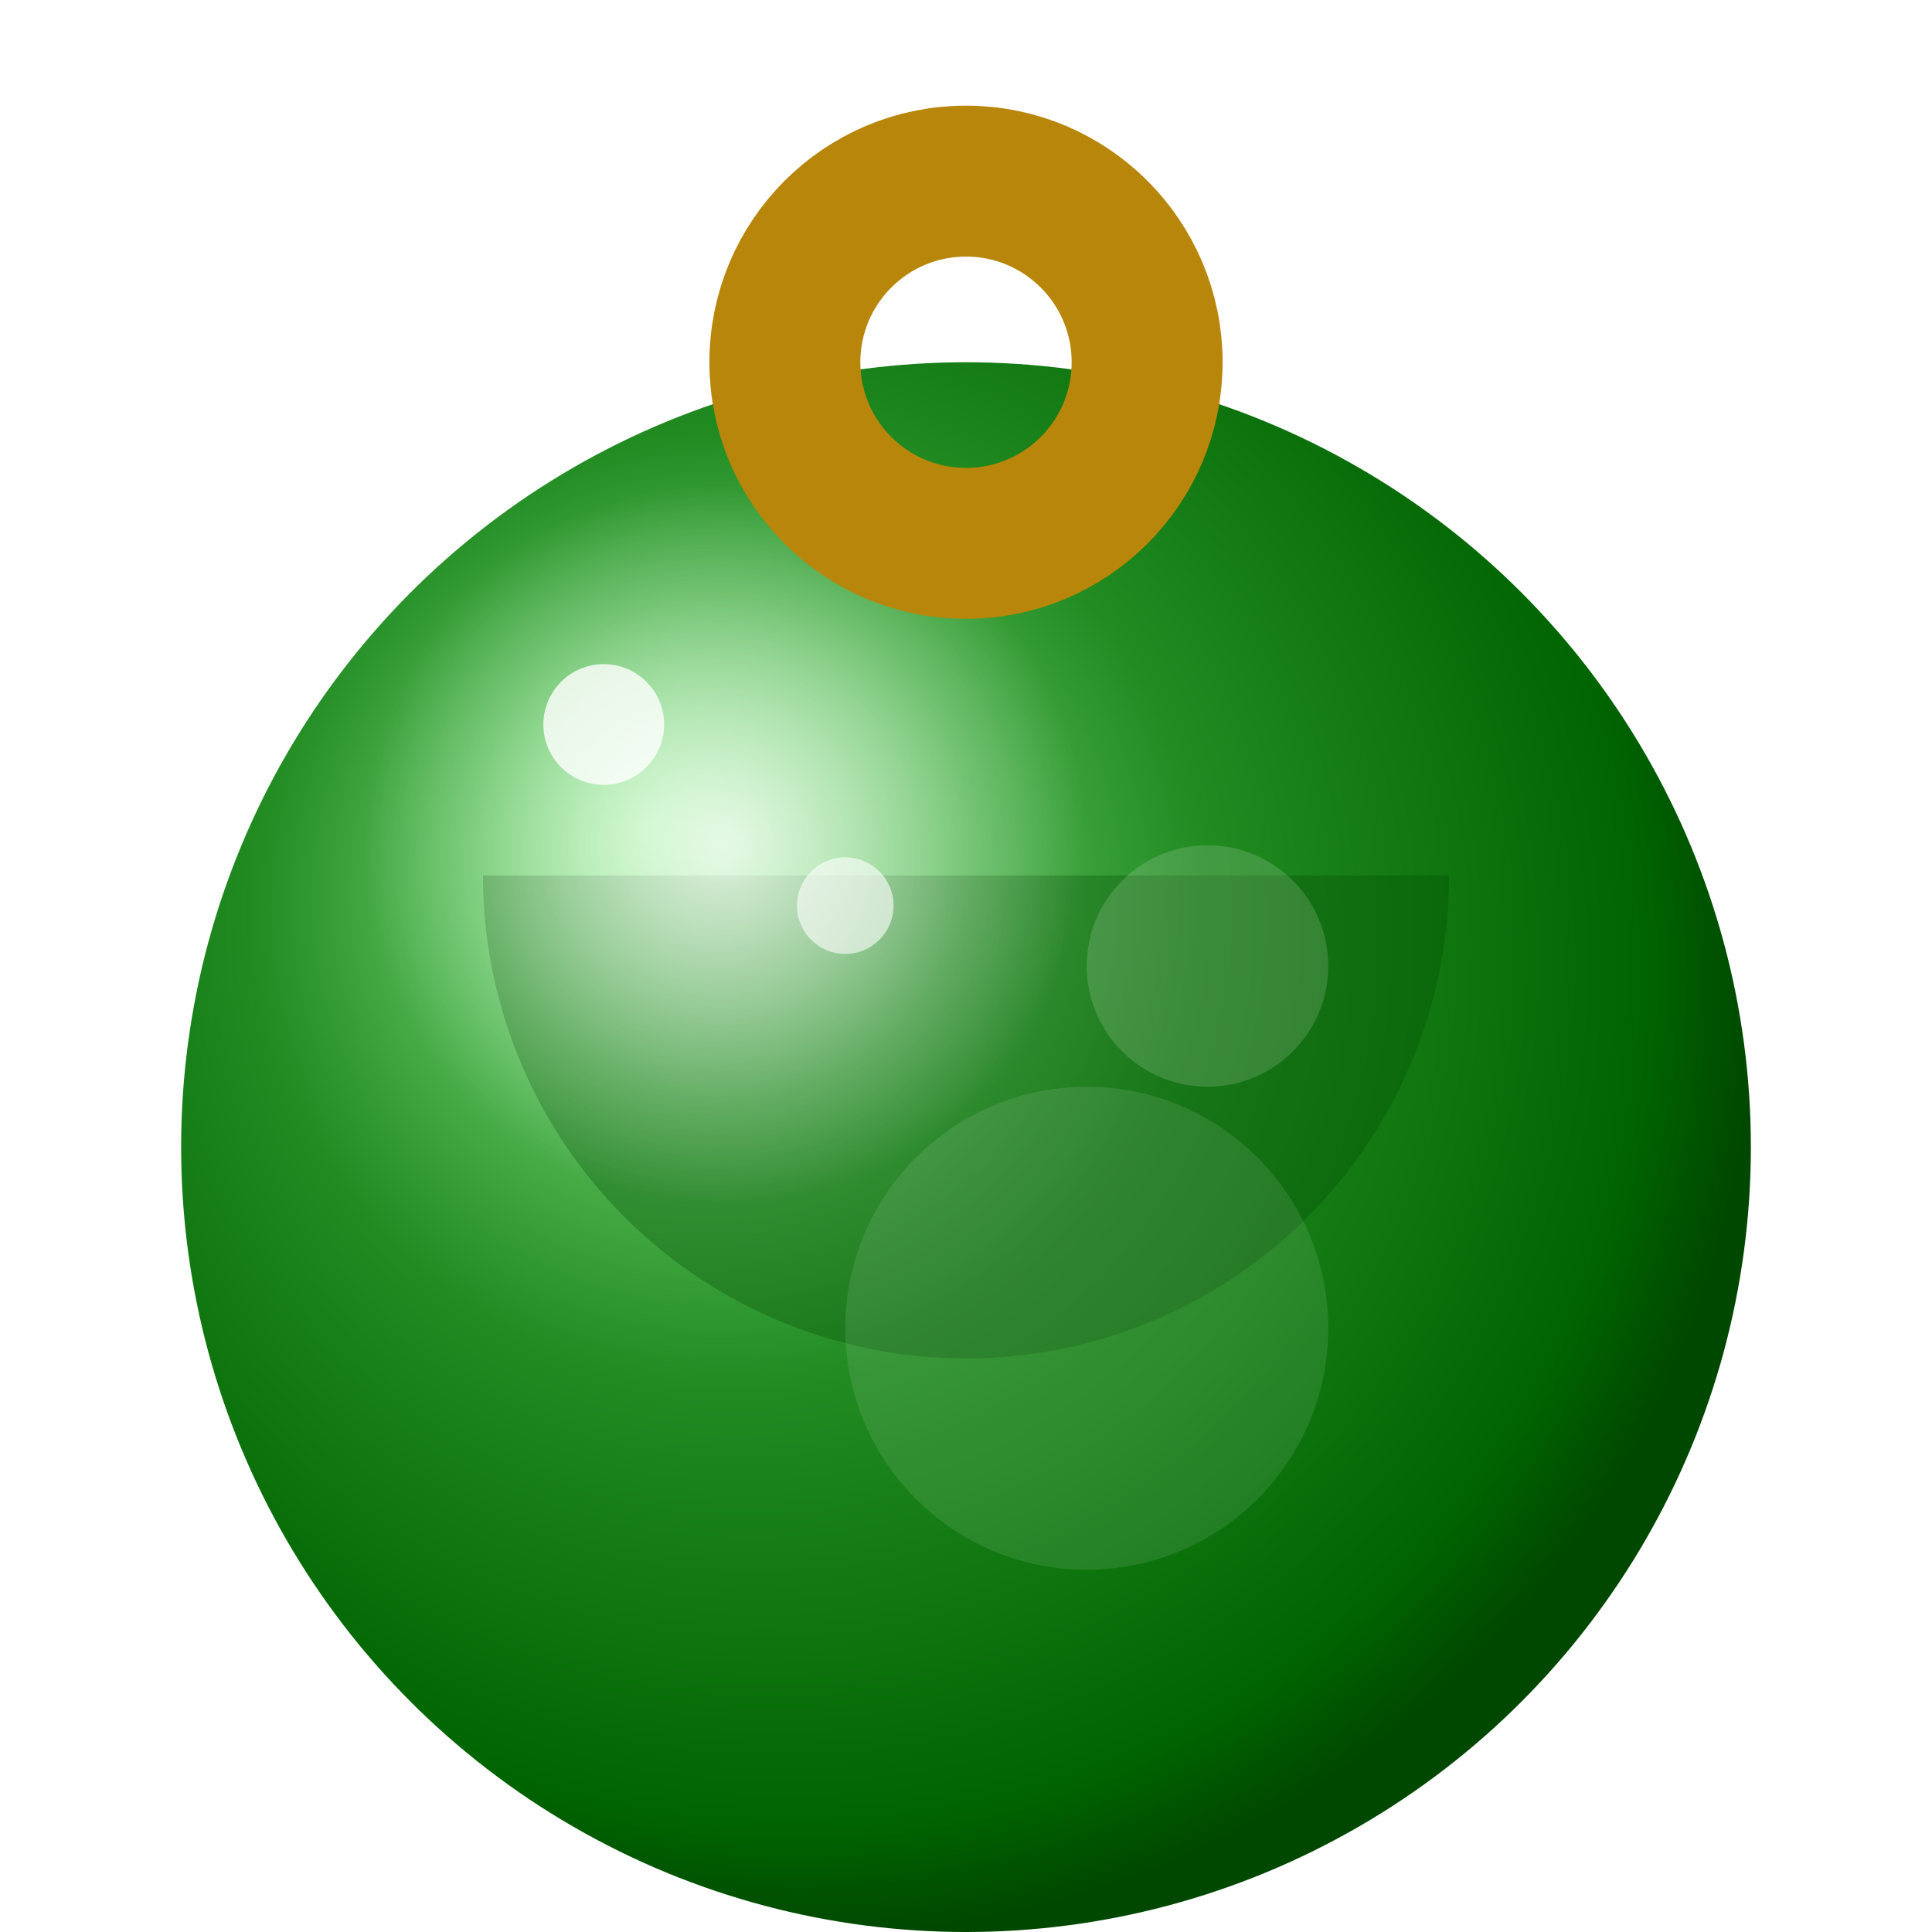
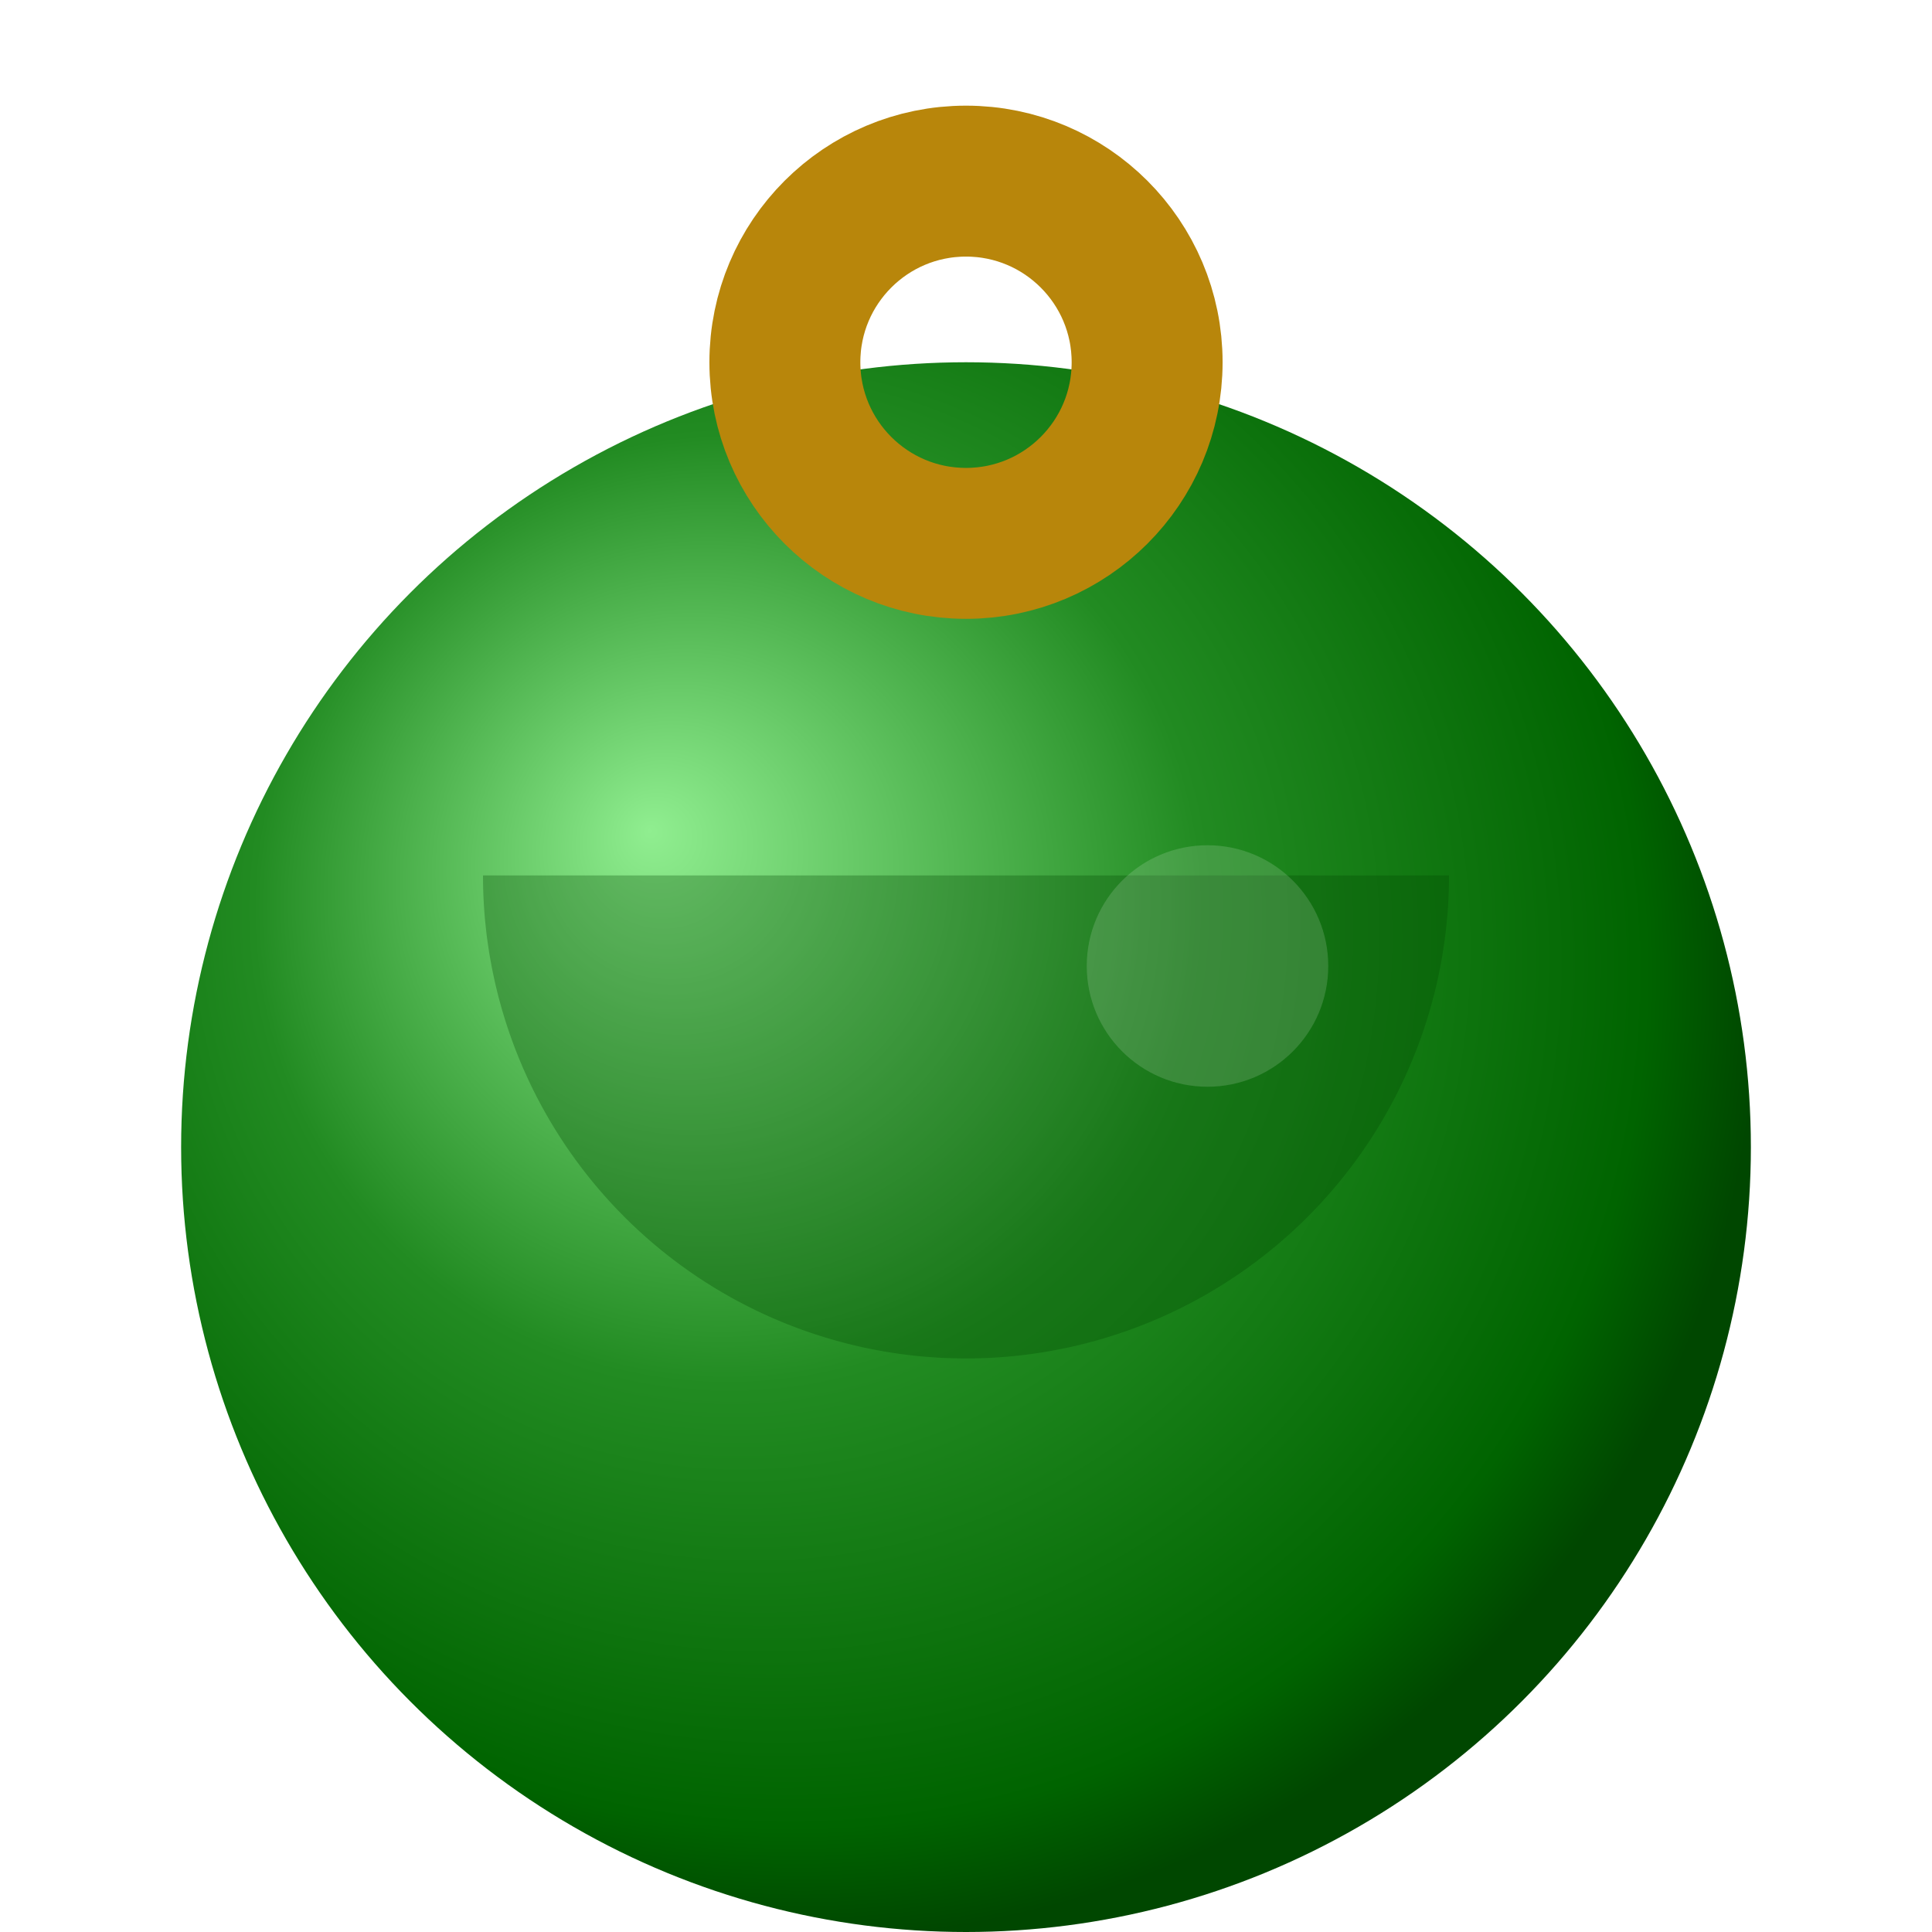
<svg xmlns="http://www.w3.org/2000/svg" class="currency-icon" width="16" height="16" viewBox="0 0 32 32">
  <defs>
    <radialGradient id="sphereGradientGreen" cx="40%" cy="40%" r="60%" fx="30%" fy="30%">
      <stop offset="0%" style="stop-color:#90EE90" />
      <stop offset="50%" style="stop-color:#228B22" />
      <stop offset="90%" style="stop-color:#006400" />
      <stop offset="100%" style="stop-color:#004700" />
    </radialGradient>
    <radialGradient id="shineGradientGreen" cx="50%" cy="50%" r="50%" fx="50%" fy="50%">
      <stop offset="0%" style="stop-color:rgba(255,255,255,0.8)" />
      <stop offset="70%" style="stop-color:rgba(255,255,255,0.2)" />
      <stop offset="100%" style="stop-color:rgba(255,255,255,0)" />
    </radialGradient>
  </defs>
  <circle cx="16" cy="19" r="13" fill="url(#sphereGradientGreen)" />
  <path d="M24 14.5a8 8 0 0 1-16 0" fill="#004700" opacity="0.3" />
-   <circle cx="12" cy="14" r="6" fill="url(#shineGradientGreen)" />
-   <circle cx="18" cy="22" r="4" fill="#FFFFFF" opacity="0.1" />
  <circle cx="20" cy="16" r="2" fill="#FFFFFF" opacity="0.15" />
-   <circle cx="10" cy="12" r="1" fill="#FFFFFF" opacity="0.8" />
-   <circle cx="14" cy="15" r="0.8" fill="#FFFFFF" opacity="0.6" />
  <path d="M14 1h4v4h-4z" fill="url(#goldGradient)" />
  <circle cx="16" cy="6" r="3" fill="url(#goldGradient)" stroke="#B8860B" stroke-width="2.5" />
</svg>